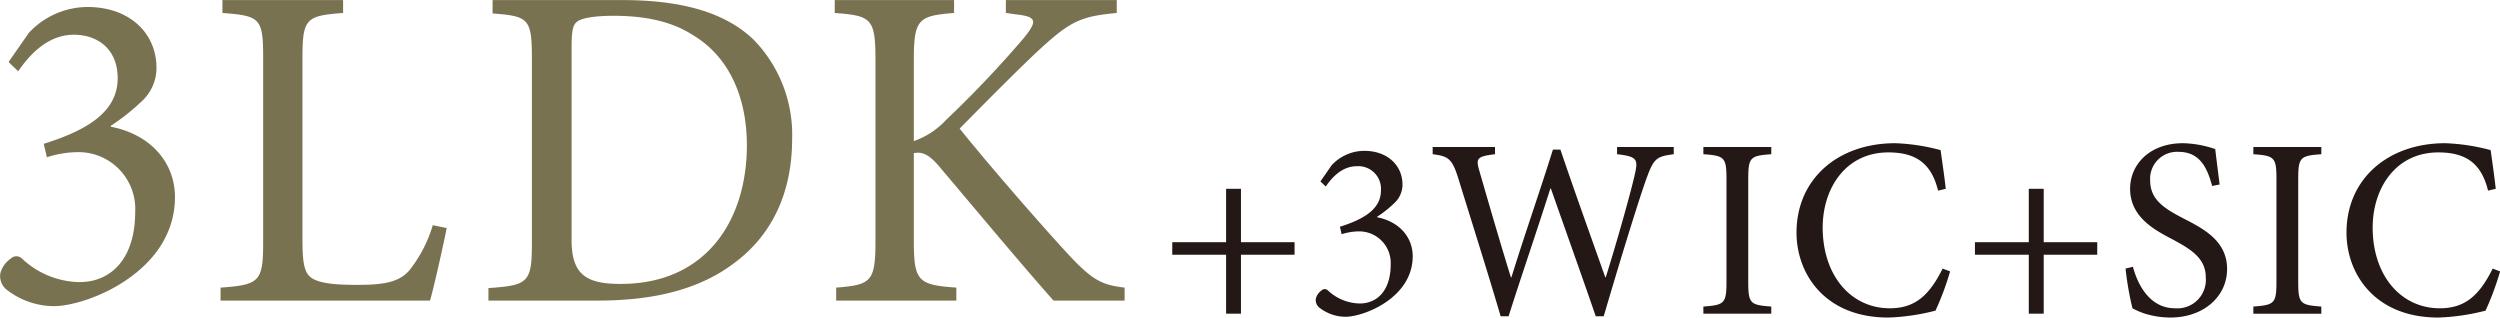
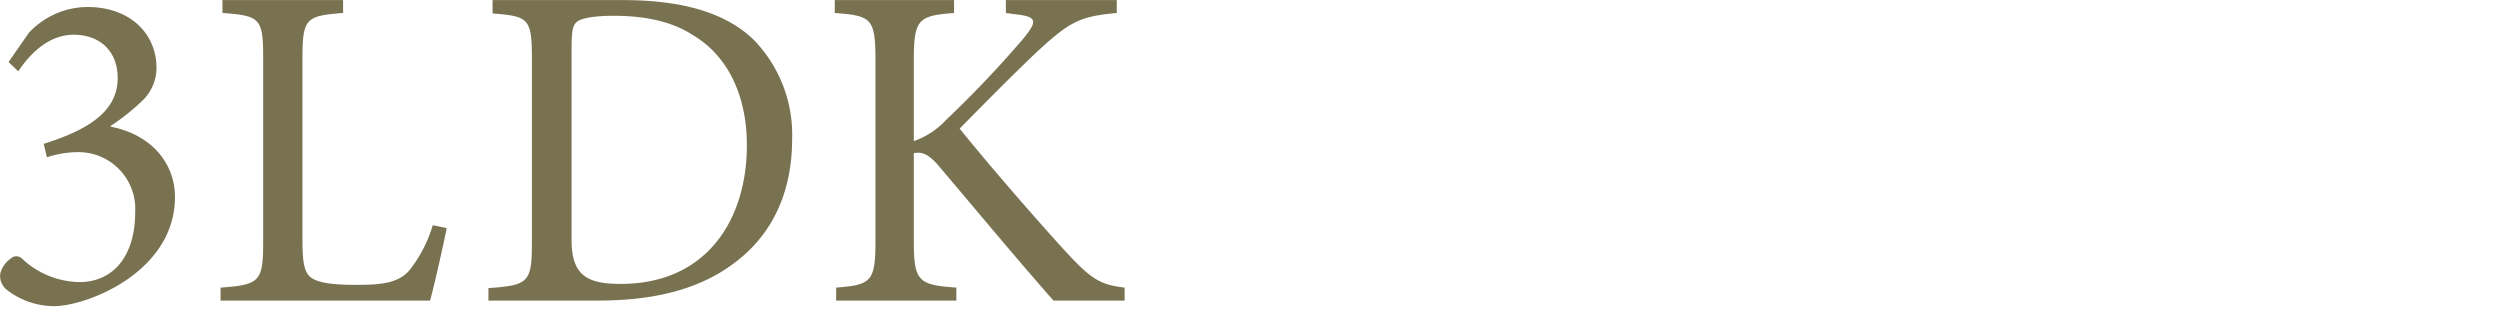
<svg xmlns="http://www.w3.org/2000/svg" id="space_kr.svg" width="318.06" height="40.41" viewBox="0 0 318.06 40.41">
  <defs>
    <style>
      .cls-1 {
        fill: #231815;
      }

      .cls-1, .cls-2 {
        fill-rule: evenodd;
      }

      .cls-2 {
        fill: #797251;
      }
    </style>
  </defs>
-   <path id="_3WIC_SIC" data-name="+3WIC+SIC" class="cls-1" d="M2148.48,2750.97v-1.6h-6.82v-6.79h-1.89v6.79h-6.85v1.6h6.85v7.5h1.89v-7.5h6.82Zm3.97-8.68c0.82-1.21,2.12-2.58,3.92-2.58a2.882,2.882,0,0,1,3.1,3.07c0,2.41-2.22,3.68-5.22,4.63l0.22,0.95a7.138,7.138,0,0,1,2.09-.36,4.013,4.013,0,0,1,4.15,4.21c0,3.23-1.64,4.96-3.95,4.96a6.066,6.066,0,0,1-4.05-1.67,0.562,0.562,0,0,0-.78,0,1.82,1.82,0,0,0-.75,1.08,1.247,1.247,0,0,0,.52,1.17,5.446,5.446,0,0,0,3.26,1.11c2.35,0,8.55-2.41,8.55-7.7,0-2.38-1.66-4.4-4.53-4.96v-0.06a14.23,14.23,0,0,0,2.21-1.76,3.187,3.187,0,0,0,1.02-2.32c0-2.48-1.93-4.31-4.87-4.31a5.7,5.7,0,0,0-4.14,1.83l-1.43,2.06Zm44.27-5.03h-7.21v0.92c2.57,0.29,2.7.65,2.25,2.61-0.52,2.31-2.32,8.71-3.69,13.05h-0.06c-1.99-5.61-3.89-10.9-5.71-16.25h-0.95c-1.66,5.32-3.56,10.7-5.28,16.25H2176c-1.43-4.63-2.71-9.04-3.98-13.44-0.49-1.67-.42-1.93,1.96-2.22v-0.92h-7.93v0.92c1.99,0.26,2.48.52,3.3,3.2,1.79,5.8,3.62,11.54,5.35,17.42h1.01c1.66-5.26,3.49-10.51,5.31-16.25h0.07c1.66,4.73,3.91,11.03,5.71,16.25h1.01c2.68-9.11,4.63-15.27,5.38-17.36,0.98-2.71,1.27-2.97,3.53-3.26v-0.92Zm12.41,21.21v-0.91c-2.67-.2-2.93-0.36-2.93-3.17v-13.05c0-2.77.26-2.97,2.93-3.16v-0.92h-8.64v0.92c2.68,0.19,2.94.39,2.94,3.16v13.05c0,2.78-.26,2.97-2.94,3.17v0.91h8.64Zm21.8-5.74c-1.63,3.26-3.39,5.05-6.72,5.05-4.95,0-8.54-4.17-8.54-10.27,0-4.96,2.9-9.56,8.35-9.56,3.52,0,5.48,1.4,6.33,4.86l0.98-.23c-0.2-1.76-.4-3.06-0.66-4.92a25.325,25.325,0,0,0-5.77-.88c-7.28,0-12.56,4.53-12.56,11.38,0,5.19,3.56,10.8,11.68,10.8a27.336,27.336,0,0,0,6-.88,35.173,35.173,0,0,0,1.86-4.99Zm19.67-1.76v-1.6h-6.81v-6.79h-1.9v6.79h-6.85v1.6h6.85v7.5h1.9v-7.5h6.81Zm15.57-8.94c-0.26-2.06-.42-3.33-0.56-4.5a13.231,13.231,0,0,0-4.11-.75c-4.2,0-6.72,2.67-6.72,5.8,0,3.69,3.3,5.32,5.39,6.43,2.44,1.3,4.24,2.45,4.24,4.86a3.632,3.632,0,0,1-3.92,3.91c-3.36,0-4.83-3.29-5.35-5.28l-0.94.23a39.228,39.228,0,0,0,.88,5.05,9.636,9.636,0,0,0,1.6.69,11.255,11.255,0,0,0,3.19.49c4.34,0,7.25-2.74,7.25-6.17,0-3.65-3.1-5.18-5.65-6.49-2.58-1.34-4.14-2.45-4.14-4.83a3.425,3.425,0,0,1,3.62-3.59c2.84,0,3.69,2.26,4.27,4.34Zm12.94,16.44v-0.91c-2.68-.2-2.94-0.36-2.94-3.17v-13.05c0-2.77.26-2.97,2.94-3.16v-0.92h-8.65v0.92c2.68,0.19,2.94.39,2.94,3.16v13.05c0,2.78-.26,2.97-2.94,3.17v0.91h8.65Zm21.8-5.74c-1.63,3.26-3.39,5.05-6.72,5.05-4.96,0-8.55-4.17-8.55-10.27,0-4.96,2.9-9.56,8.35-9.56,3.53,0,5.48,1.4,6.33,4.86l0.98-.23c-0.2-1.76-.39-3.06-0.65-4.92a25.44,25.44,0,0,0-5.78-.88c-7.27,0-12.56,4.53-12.56,11.38,0,5.19,3.56,10.8,11.68,10.8a27.551,27.551,0,0,0,6.01-.88,35.207,35.207,0,0,0,1.85-4.99Z" transform="translate(-1983.78 -2718.56)" />
  <path id="_3LDK" data-name="3LDK" class="cls-2" d="M1986.1,2727.63c1.47-2.18,3.82-4.65,7.06-4.65,3.12,0,5.59,1.88,5.59,5.53,0,4.35-4,6.65-9.41,8.35l0.41,1.71a12.906,12.906,0,0,1,3.76-.65,7.222,7.222,0,0,1,7.47,7.59c0,5.82-2.94,8.94-7.11,8.94a10.919,10.919,0,0,1-7.3-3,1.014,1.014,0,0,0-1.41,0,3.259,3.259,0,0,0-1.35,1.94,2.245,2.245,0,0,0,.94,2.12,9.842,9.842,0,0,0,5.88,2c4.24,0,15.41-4.36,15.41-13.88,0-4.3-3-7.95-8.17-8.95v-0.11a27.224,27.224,0,0,0,4-3.18,5.762,5.762,0,0,0,1.82-4.18c0-4.47-3.47-7.76-8.77-7.76a10.247,10.247,0,0,0-7.47,3.29l-2.58,3.71Zm52.74,19.58a17.124,17.124,0,0,1-3,5.77c-1.35,1.53-3.35,1.82-6.58,1.82-2.47,0-4.47-.12-5.65-0.76-1.06-.59-1.35-1.77-1.35-4.94v-23.24c0-5,.53-5.29,5.17-5.65v-1.64h-15.35v1.64c4.76,0.36,5.18.65,5.18,5.65v23.53c0,5-.47,5.41-5.42,5.76v1.65h26.65c0.53-1.82,1.77-7.41,2.12-9.23Zm7.61-28.64v1.7c4.52,0.36,5,.59,5,5.65v23.59c0,5-.48,5.35-5.53,5.7v1.59h13.94c7.23,0,13.06-1.47,17.47-4.88,4.53-3.41,7.23-8.65,7.23-15.71a17.318,17.318,0,0,0-4.94-12.64c-3.65-3.47-9.18-5-16.65-5h-16.52Zm10.05,6.06c0-2.3.18-2.95,0.77-3.36s2.12-.7,4.59-0.7c3.94,0,7.35.7,10,2.41,4.7,2.76,6.94,8,6.94,14.06,0,9.41-5.06,17.64-16.06,17.64-4.29,0-6.24-1.11-6.24-5.58v-24.47Zm70.36,32.17v-1.65c-2.88-.35-4.05-0.88-7.17-4.23-2.94-3.18-9.36-10.47-13.82-16,4-4.06,8.17-8.24,10.41-10.29,3.76-3.42,5.11-4,9.58-4.42v-1.64h-14.11v1.64l1.29,0.18c2.71,0.29,2.71.88,1,3a136.48,136.48,0,0,1-9.88,10.41,10.161,10.161,0,0,1-4.12,2.71v-10.3c0-5.23.59-5.64,5.12-6v-1.64h-15.18v1.64c4.65,0.36,5.18.65,5.18,6v23c0,5.18-.53,5.59-5,5.94v1.65h15.29v-1.65c-4.82-.35-5.41-0.76-5.41-5.94v-11.17c1-.18,1.83.06,3.18,1.64,5.29,6.24,10.06,12,14.59,17.12h9.05Z" transform="translate(-1983.78 -2718.56)" />
</svg>